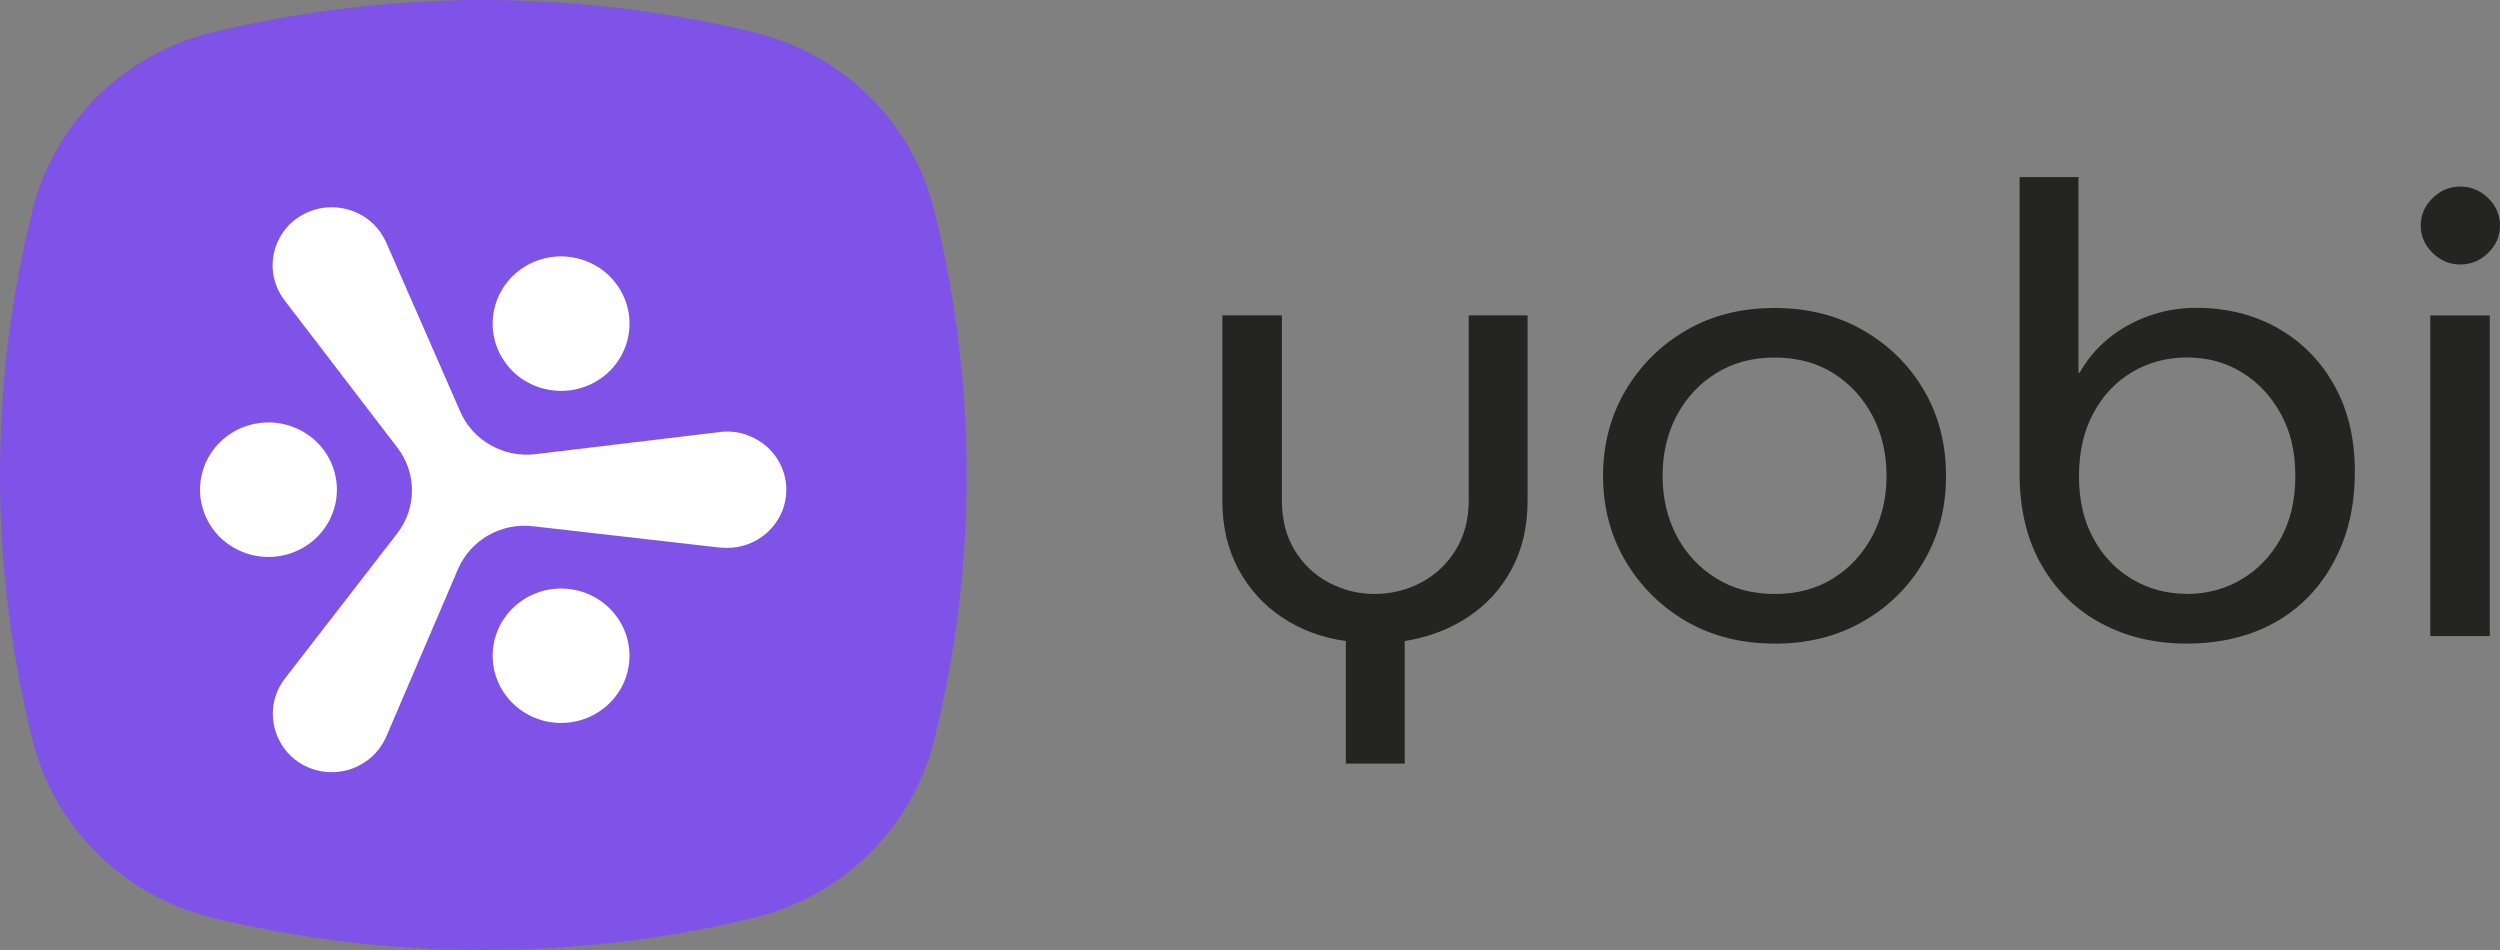
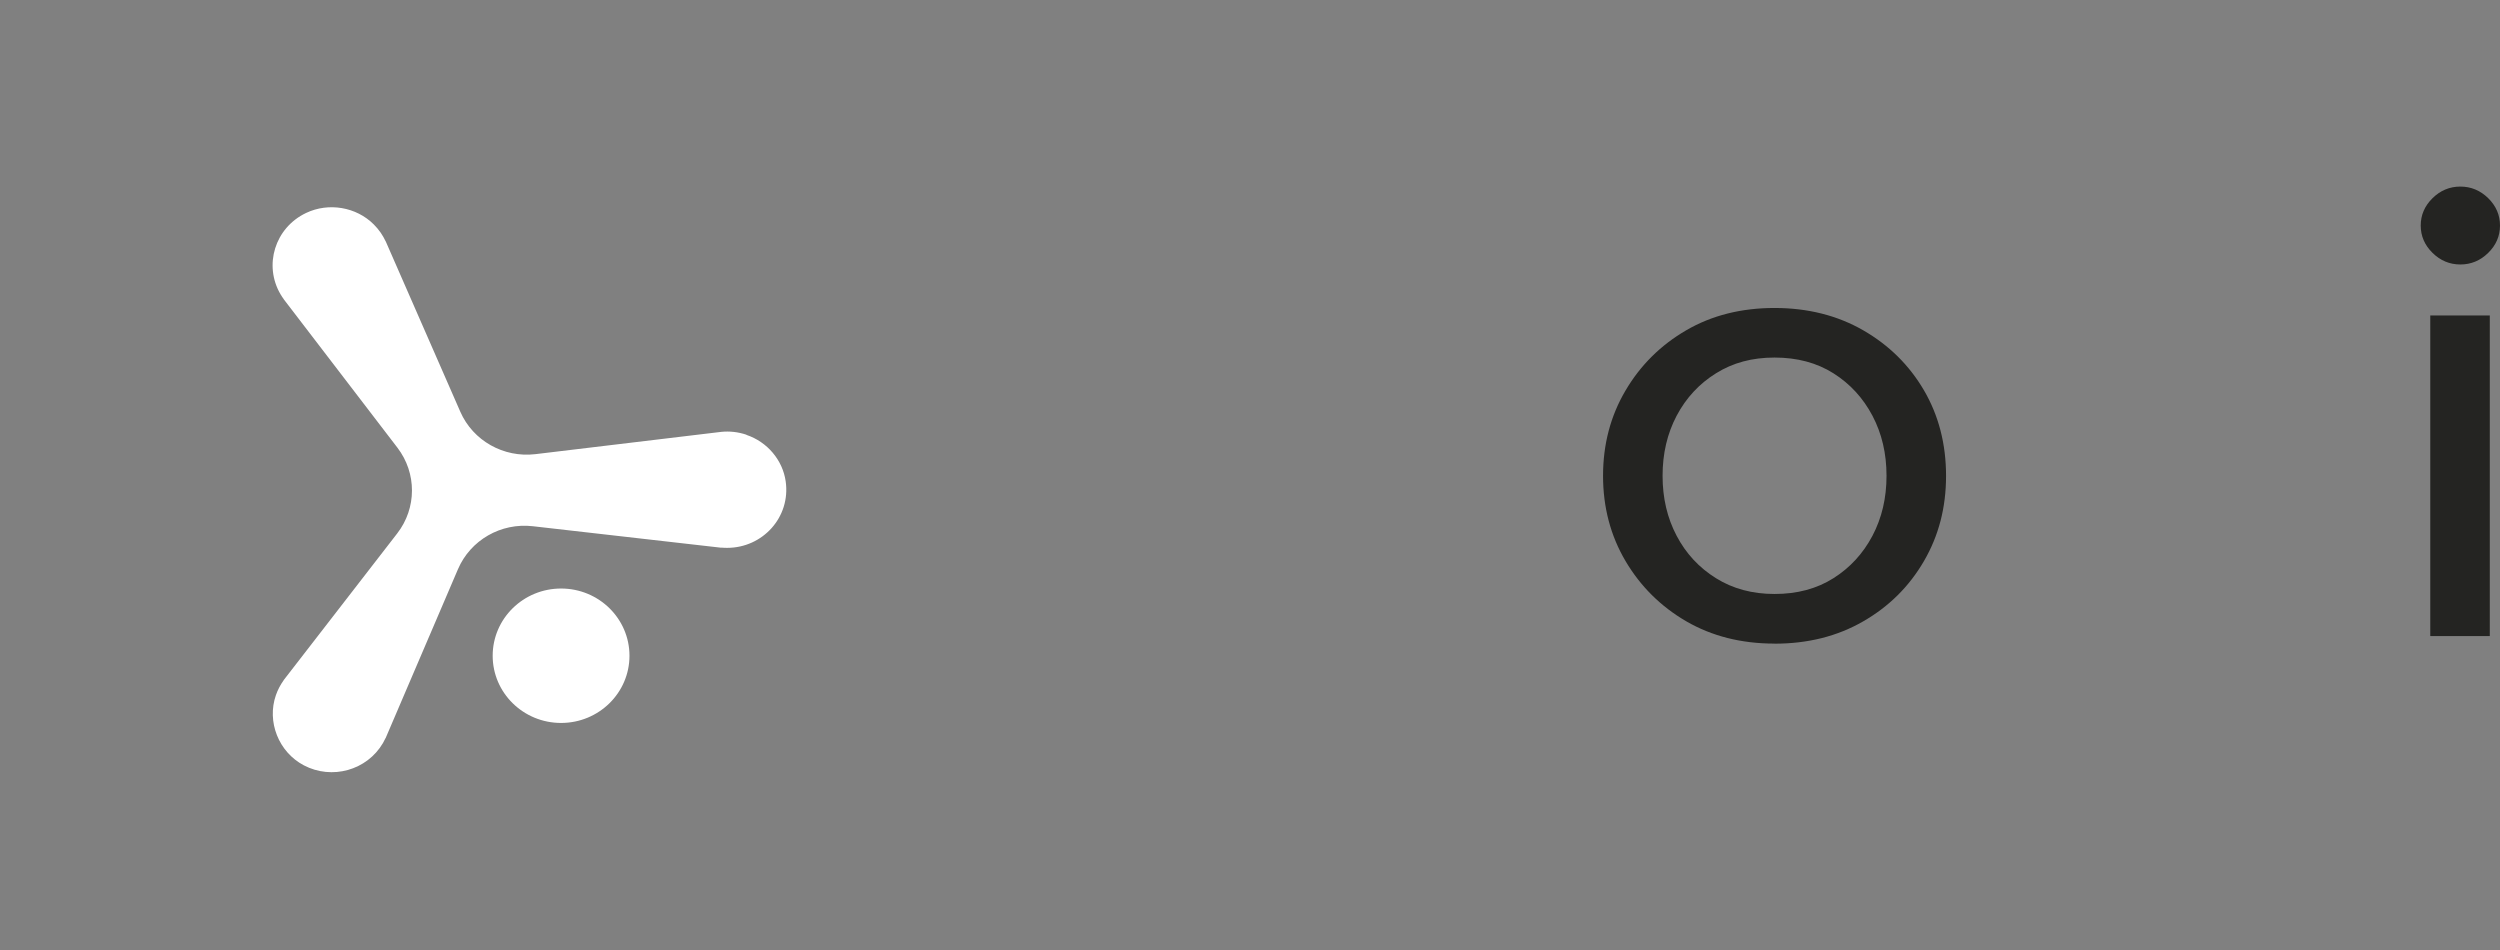
<svg xmlns="http://www.w3.org/2000/svg" width="100" height="38" viewBox="0 0 100 38" fill="none">
  <rect x="0" y="0" width="100" height="38" fill="#808080" stroke="none" />
  <g clip-path="url(#clip0_163_699)">
-     <path d="M53.834 30.547V25.642C52.879 25.508 52.03 25.193 51.288 24.698C50.546 24.204 49.961 23.556 49.534 22.762C49.107 21.967 48.894 21.057 48.894 20.034V12.615H51.275V20.01C51.275 20.781 51.445 21.448 51.787 22.009C52.129 22.57 52.585 23.003 53.156 23.305C53.728 23.606 54.339 23.759 54.985 23.759C55.631 23.759 56.269 23.606 56.84 23.305C57.411 23.003 57.873 22.57 58.223 22.009C58.572 21.448 58.749 20.781 58.749 20.01V12.615H61.103V20.034C61.103 21.057 60.895 21.962 60.476 22.749C60.057 23.538 59.477 24.178 58.735 24.671C57.993 25.167 57.144 25.49 56.189 25.639V30.545H53.834V30.547Z" fill="#242422" />
    <path d="M70.982 25.744C69.65 25.744 68.473 25.445 67.45 24.852C66.428 24.257 65.617 23.452 65.019 22.439C64.421 21.424 64.122 20.288 64.122 19.032C64.122 17.775 64.421 16.639 65.019 15.624C65.617 14.609 66.425 13.806 67.45 13.211C68.473 12.615 69.653 12.319 70.982 12.319C72.311 12.319 73.494 12.618 74.527 13.211C75.56 13.806 76.369 14.606 76.959 15.613C77.546 16.618 77.842 17.759 77.842 19.034C77.842 20.309 77.548 21.427 76.959 22.442C76.369 23.457 75.56 24.262 74.527 24.855C73.494 25.451 72.314 25.747 70.982 25.747V25.744ZM70.982 23.759C71.887 23.759 72.672 23.549 73.336 23.129C74.001 22.709 74.521 22.145 74.898 21.432C75.274 20.718 75.461 19.918 75.461 19.032C75.461 18.145 75.274 17.342 74.898 16.629C74.521 15.915 74.001 15.351 73.336 14.931C72.672 14.512 71.887 14.302 70.982 14.302C70.077 14.302 69.314 14.512 68.641 14.931C67.966 15.351 67.442 15.918 67.066 16.629C66.69 17.342 66.503 18.142 66.503 19.032C66.503 19.921 66.69 20.721 67.066 21.432C67.44 22.145 67.966 22.709 68.641 23.129C69.314 23.549 70.096 23.759 70.982 23.759Z" fill="#242422" />
-     <path d="M87.462 25.744C86.2 25.744 85.065 25.477 84.059 24.939C83.053 24.404 82.254 23.627 81.667 22.612C81.08 21.597 80.784 20.377 80.784 18.953V7.083H83.138V14.905H83.189C83.48 14.386 83.859 13.932 84.329 13.546C84.798 13.161 85.335 12.859 85.941 12.641C86.547 12.424 87.182 12.313 87.847 12.313C89.058 12.313 90.142 12.581 91.098 13.119C92.053 13.656 92.809 14.415 93.361 15.396C93.917 16.377 94.194 17.539 94.194 18.879C94.194 19.936 94.029 20.886 93.695 21.733C93.361 22.581 92.897 23.305 92.302 23.908C91.704 24.511 90.996 24.968 90.177 25.28C89.358 25.59 88.453 25.744 87.465 25.744H87.462ZM87.462 23.759C88.263 23.759 88.995 23.567 89.651 23.179C90.308 22.793 90.834 22.248 91.226 21.544C91.618 20.841 91.813 20.002 91.813 19.029C91.813 18.056 91.621 17.269 91.237 16.563C90.852 15.857 90.337 15.306 89.689 14.902C89.04 14.501 88.306 14.299 87.486 14.299C86.667 14.299 85.954 14.493 85.297 14.876C84.641 15.262 84.12 15.81 83.736 16.524C83.352 17.237 83.159 18.079 83.159 19.05C83.159 20.02 83.352 20.836 83.736 21.539C84.12 22.245 84.641 22.788 85.297 23.174C85.954 23.559 86.675 23.753 87.46 23.753L87.462 23.759Z" fill="#242422" />
    <path d="M98.414 10.579C97.987 10.579 97.616 10.425 97.301 10.115C96.986 9.806 96.829 9.441 96.829 9.021C96.829 8.602 96.986 8.237 97.301 7.927C97.616 7.618 97.987 7.463 98.414 7.463C98.841 7.463 99.213 7.618 99.528 7.927C99.843 8.237 100 8.602 100 9.021C100 9.441 99.843 9.806 99.528 10.115C99.213 10.425 98.841 10.579 98.414 10.579ZM97.211 25.443V12.618H99.592V25.443H97.211Z" fill="#242422" />
-     <path d="M37.362 8.386C36.487 4.882 33.703 2.143 30.134 1.283C23.039 -0.428 15.629 -0.428 8.534 1.283C4.968 2.143 2.181 4.879 1.305 8.386C-0.435 15.359 -0.435 22.641 1.305 29.614C2.181 33.118 4.965 35.857 8.534 36.717C15.629 38.428 23.039 38.428 30.134 36.717C33.7 35.857 36.487 33.121 37.362 29.614C39.103 22.641 39.103 15.359 37.362 8.386Z" fill="#7F53E7" />
    <path fill-rule="evenodd" clip-rule="evenodd" d="M22.443 28.918C20.933 28.918 19.707 27.714 19.707 26.23C19.707 24.745 20.933 23.541 22.443 23.541C23.954 23.541 25.179 24.745 25.179 26.23C25.179 27.714 23.954 28.918 22.443 28.918Z" fill="white" />
-     <path fill-rule="evenodd" clip-rule="evenodd" d="M24.814 11.6C25.569 12.885 25.121 14.533 23.813 15.275C22.505 16.017 20.828 15.577 20.073 14.291C19.318 13.006 19.766 11.359 21.074 10.616C22.382 9.874 24.058 10.315 24.814 11.6Z" fill="white" />
-     <path fill-rule="evenodd" clip-rule="evenodd" d="M8.368 18.242C9.124 16.956 10.797 16.516 12.108 17.258C13.416 18.001 13.864 19.645 13.109 20.933C12.353 22.219 10.68 22.659 9.369 21.917C8.061 21.175 7.613 19.53 8.368 18.242Z" fill="white" />
    <path fill-rule="evenodd" clip-rule="evenodd" d="M29.859 17.389C29.512 17.274 29.173 17.242 28.855 17.274L21.418 18.166C20.145 18.318 18.92 17.628 18.413 16.471L15.428 9.653H15.426C15.314 9.415 15.159 9.184 14.951 8.977C14.251 8.276 13.144 8.09 12.244 8.518C10.992 9.113 10.538 10.614 11.222 11.773C11.262 11.841 11.304 11.904 11.35 11.967H11.347L15.898 17.909C16.675 18.924 16.672 20.325 15.89 21.335L11.347 27.205H11.35C11.222 27.384 11.115 27.581 11.037 27.803C10.666 28.869 11.144 30.081 12.153 30.613C13.274 31.203 14.676 30.815 15.316 29.726C15.356 29.658 15.391 29.59 15.423 29.522H15.426L17.158 25.477L17.182 25.422L18.319 22.767C18.819 21.602 20.038 20.902 21.314 21.049L28.852 21.909V21.904C28.93 21.912 29.01 21.914 29.087 21.914C30.505 21.914 31.631 20.689 31.428 19.257C31.308 18.402 30.689 17.673 29.856 17.395L29.859 17.389Z" fill="white" />
  </g>
  <defs>
    <clipPath id="clip0_163_699">
      <rect width="100" height="38" fill="white" />
    </clipPath>
  </defs>
</svg>